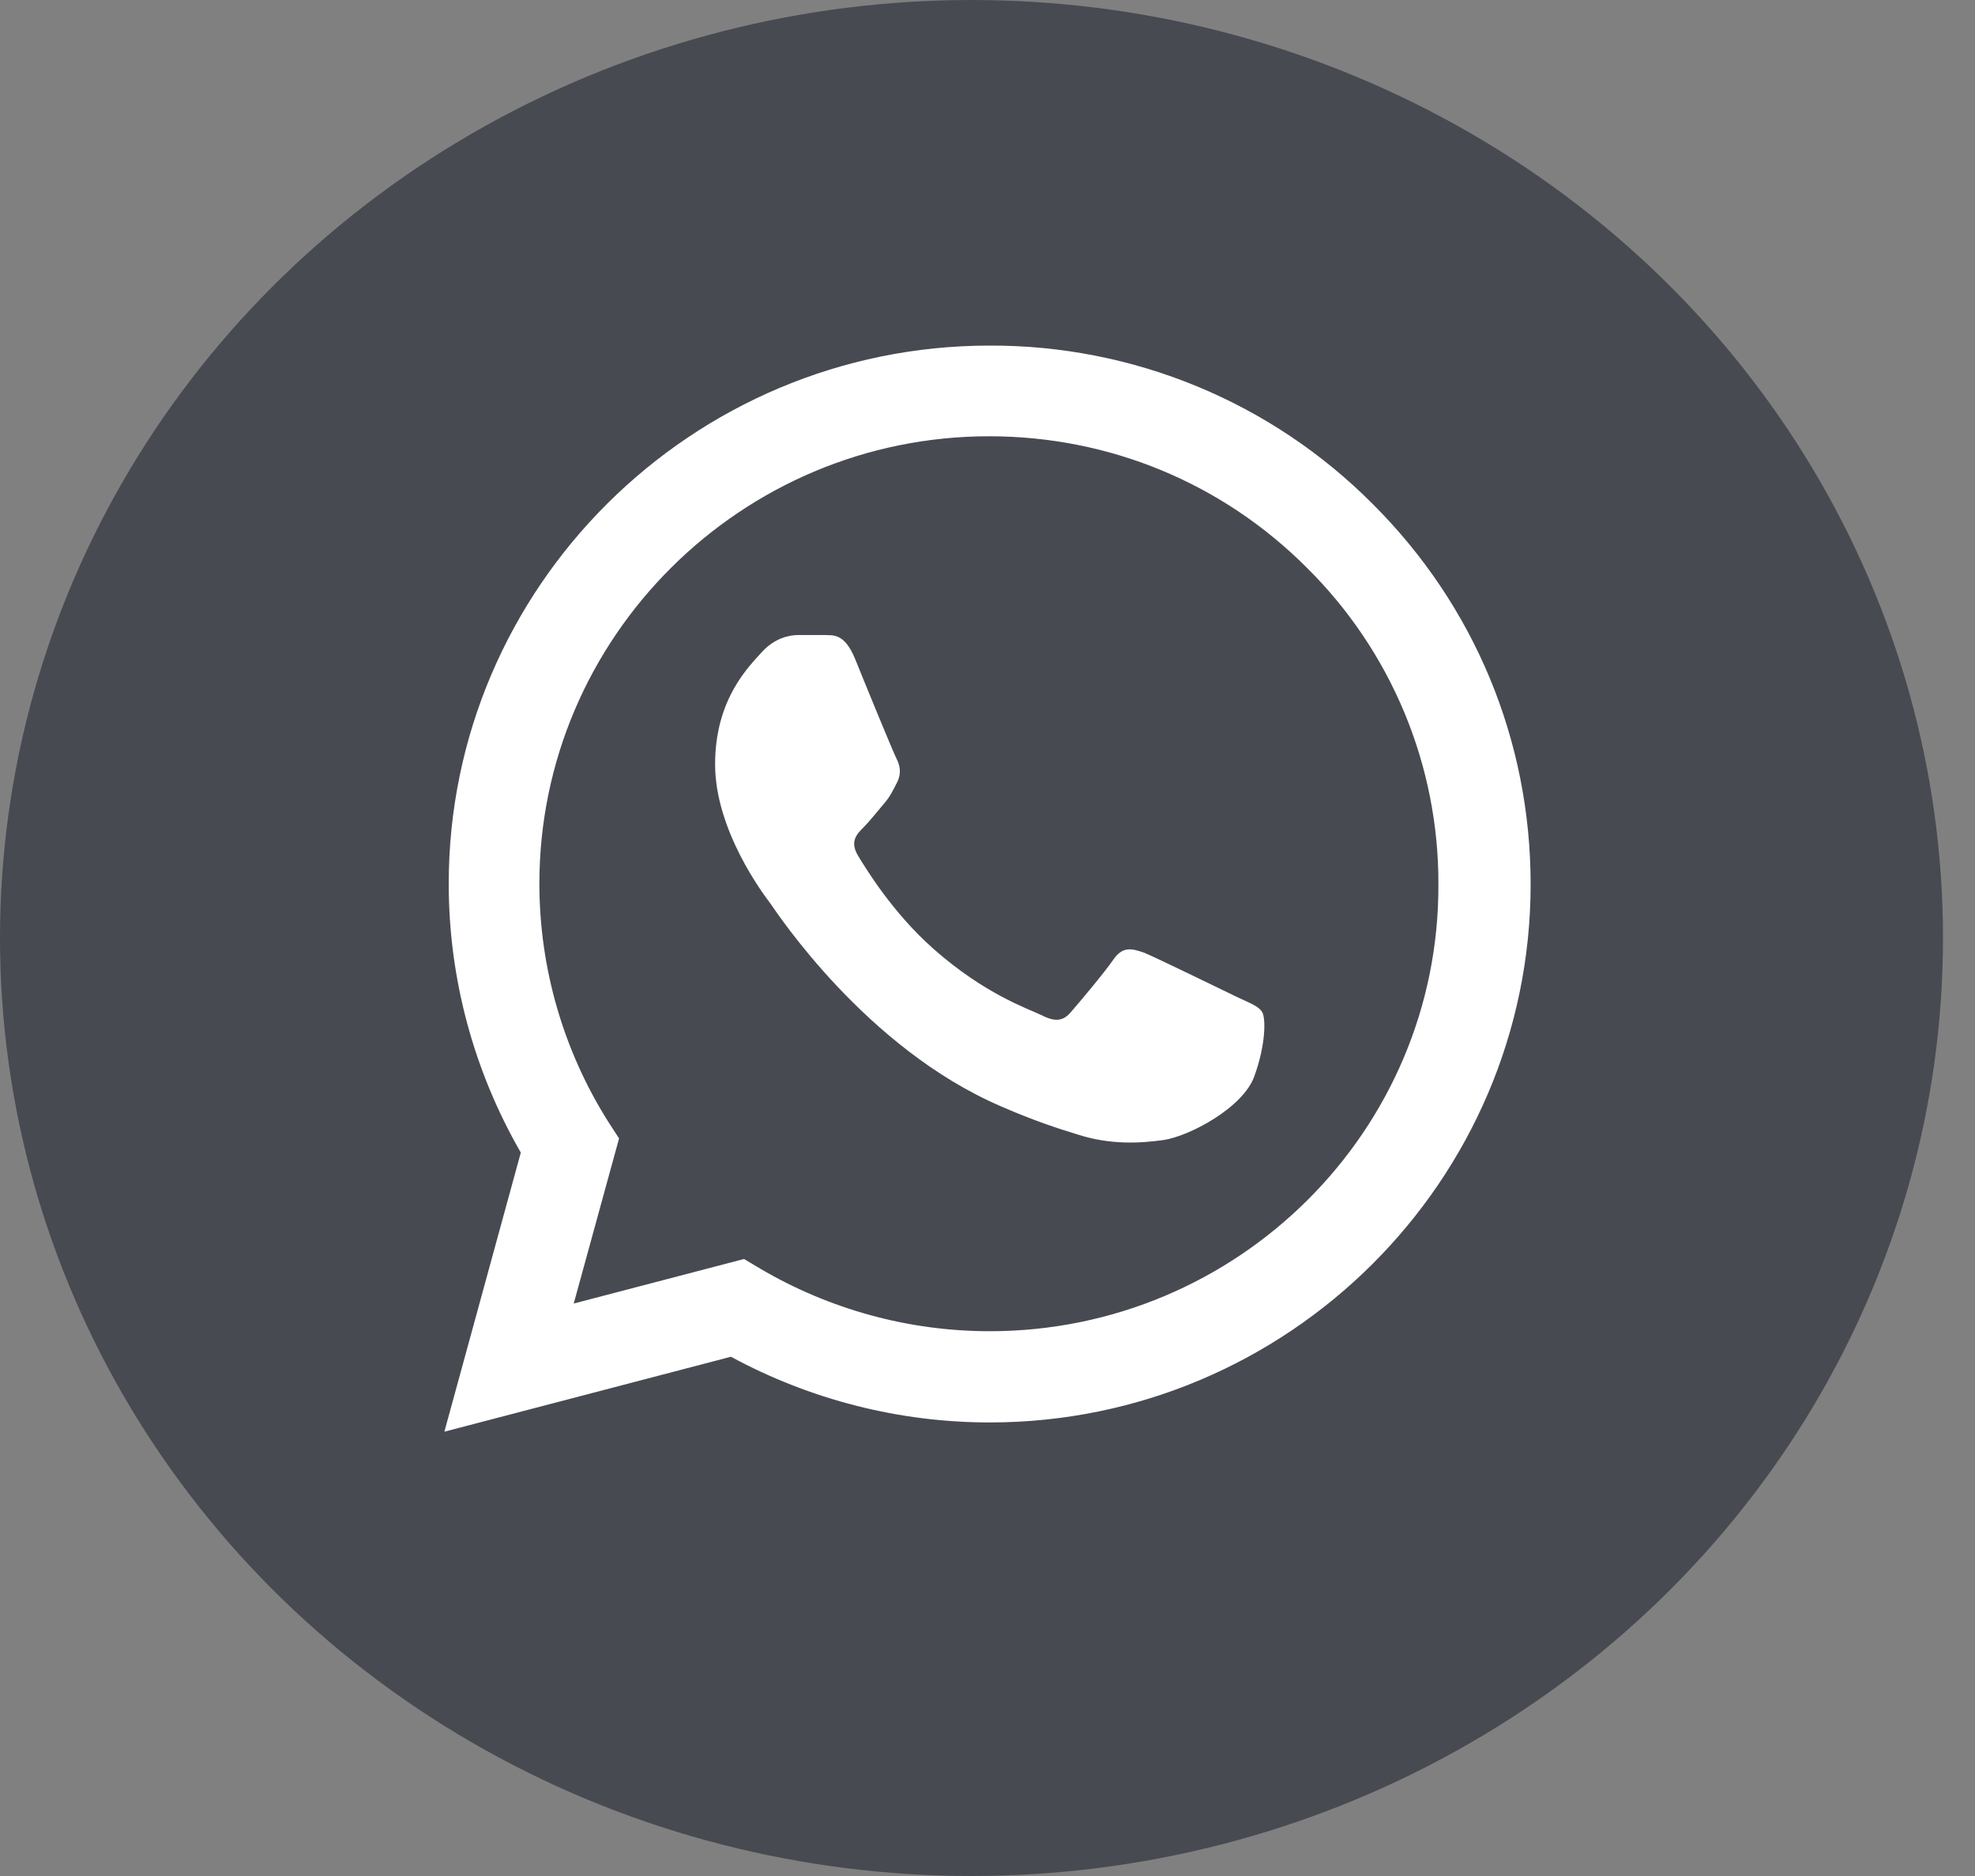
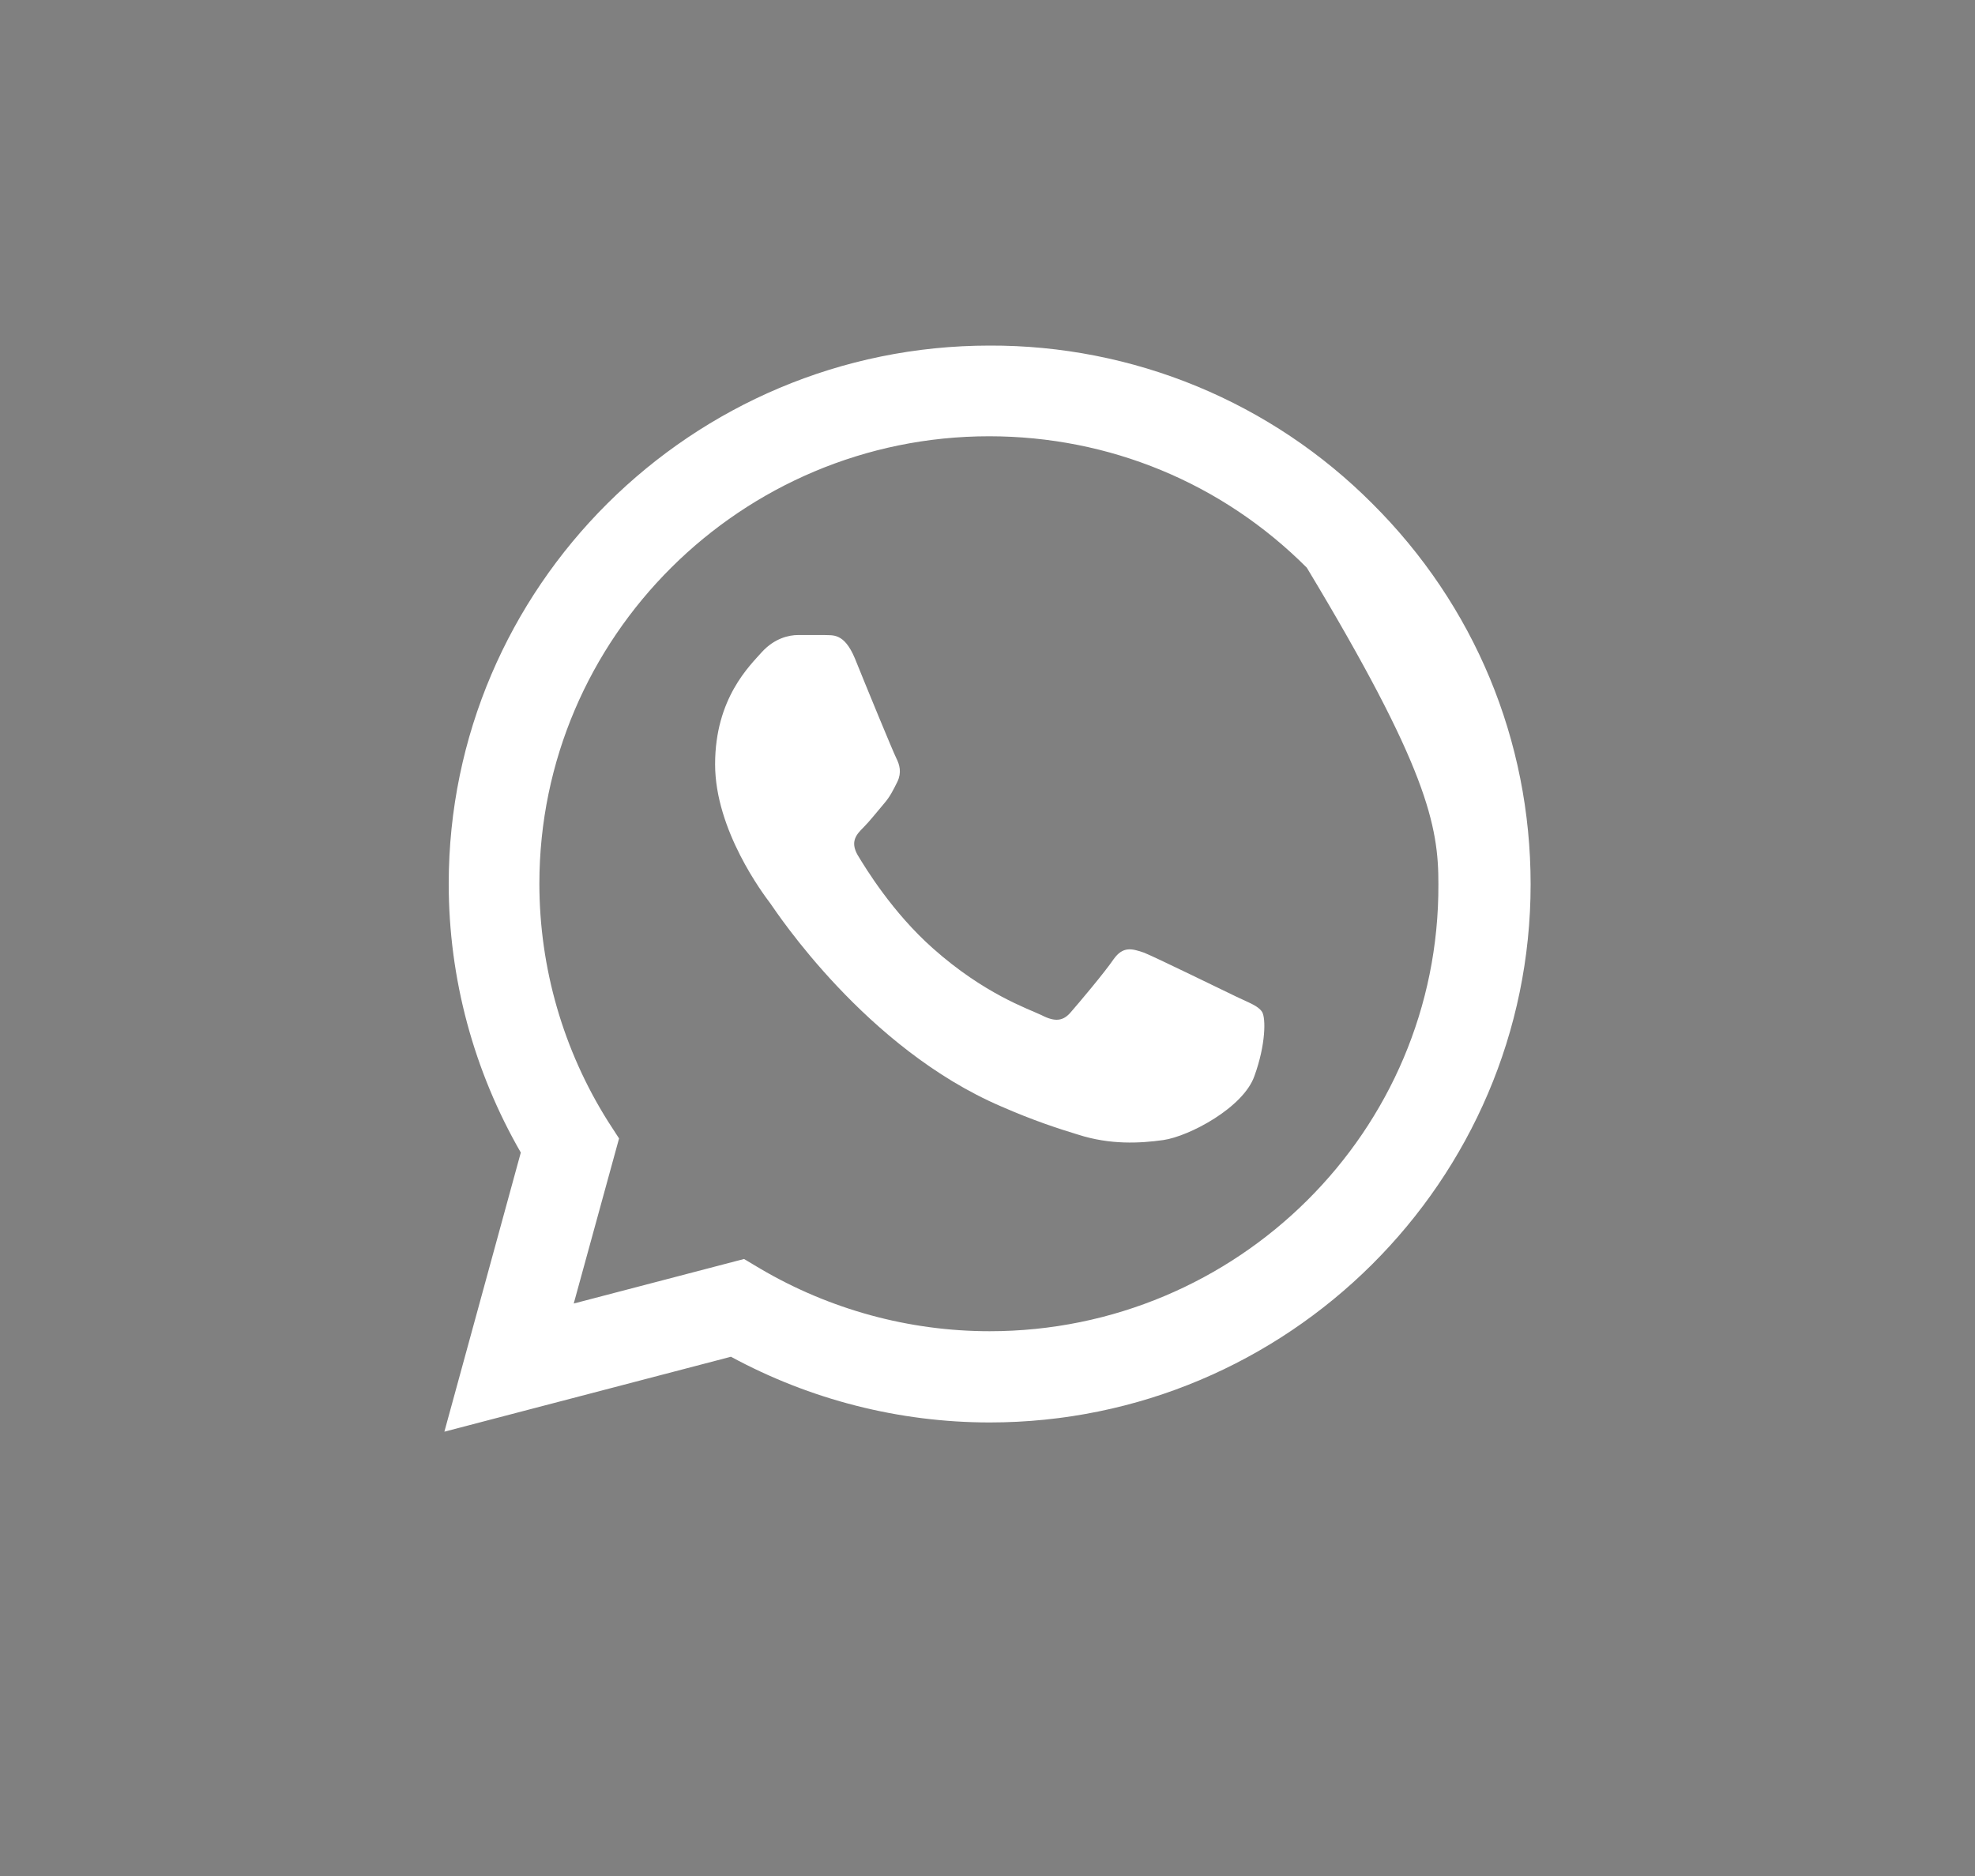
<svg xmlns="http://www.w3.org/2000/svg" width="40" height="38" viewBox="0 0 40 38" fill="none">
  <rect x="0" y="0" width="40" height="38" fill="#808080" stroke="none" />
-   <ellipse cx="19.676" cy="19" rx="19.676" ry="19" fill="#474A51" />
-   <path d="M27.794 10.201C26.78 9.183 25.573 8.375 24.242 7.825C22.912 7.276 21.485 6.995 20.044 7C14.008 7 9.088 11.895 9.088 17.901C9.088 19.826 9.597 21.696 10.548 23.346L9 29L14.804 27.482C16.407 28.351 18.209 28.813 20.044 28.813C26.08 28.813 31 23.918 31 17.912C31 14.997 29.861 12.258 27.794 10.201ZM20.044 26.965C18.408 26.965 16.805 26.525 15.401 25.7L15.069 25.502L11.62 26.404L12.538 23.06L12.317 22.719C11.407 21.275 10.925 19.605 10.924 17.901C10.924 12.907 15.014 8.837 20.033 8.837C22.465 8.837 24.754 9.783 26.467 11.499C27.316 12.339 27.988 13.339 28.446 14.44C28.903 15.541 29.136 16.721 29.132 17.912C29.154 22.906 25.063 26.965 20.044 26.965ZM25.041 20.189C24.765 20.057 23.416 19.397 23.173 19.298C22.919 19.21 22.742 19.166 22.554 19.43C22.366 19.705 21.846 20.321 21.692 20.497C21.537 20.684 21.371 20.706 21.095 20.563C20.818 20.431 19.934 20.134 18.895 19.21C18.076 18.484 17.535 17.593 17.369 17.318C17.214 17.043 17.347 16.9 17.491 16.757C17.612 16.636 17.767 16.438 17.899 16.284C18.032 16.13 18.087 16.009 18.176 15.833C18.264 15.646 18.22 15.492 18.154 15.36C18.087 15.228 17.535 13.886 17.314 13.336C17.093 12.808 16.86 12.874 16.695 12.863H16.164C15.976 12.863 15.688 12.929 15.434 13.204C15.191 13.479 14.483 14.139 14.483 15.481C14.483 16.823 15.467 18.121 15.6 18.297C15.733 18.484 17.535 21.234 20.276 22.411C20.929 22.697 21.437 22.862 21.835 22.983C22.487 23.192 23.084 23.159 23.56 23.093C24.09 23.016 25.185 22.433 25.406 21.795C25.638 21.157 25.638 20.618 25.561 20.497C25.483 20.376 25.318 20.321 25.041 20.189Z" fill="white" />
+   <path d="M27.794 10.201C26.78 9.183 25.573 8.375 24.242 7.825C22.912 7.276 21.485 6.995 20.044 7C14.008 7 9.088 11.895 9.088 17.901C9.088 19.826 9.597 21.696 10.548 23.346L9 29L14.804 27.482C16.407 28.351 18.209 28.813 20.044 28.813C26.08 28.813 31 23.918 31 17.912C31 14.997 29.861 12.258 27.794 10.201ZM20.044 26.965C18.408 26.965 16.805 26.525 15.401 25.7L15.069 25.502L11.62 26.404L12.538 23.06L12.317 22.719C11.407 21.275 10.925 19.605 10.924 17.901C10.924 12.907 15.014 8.837 20.033 8.837C22.465 8.837 24.754 9.783 26.467 11.499C28.903 15.541 29.136 16.721 29.132 17.912C29.154 22.906 25.063 26.965 20.044 26.965ZM25.041 20.189C24.765 20.057 23.416 19.397 23.173 19.298C22.919 19.21 22.742 19.166 22.554 19.43C22.366 19.705 21.846 20.321 21.692 20.497C21.537 20.684 21.371 20.706 21.095 20.563C20.818 20.431 19.934 20.134 18.895 19.21C18.076 18.484 17.535 17.593 17.369 17.318C17.214 17.043 17.347 16.9 17.491 16.757C17.612 16.636 17.767 16.438 17.899 16.284C18.032 16.13 18.087 16.009 18.176 15.833C18.264 15.646 18.22 15.492 18.154 15.36C18.087 15.228 17.535 13.886 17.314 13.336C17.093 12.808 16.86 12.874 16.695 12.863H16.164C15.976 12.863 15.688 12.929 15.434 13.204C15.191 13.479 14.483 14.139 14.483 15.481C14.483 16.823 15.467 18.121 15.6 18.297C15.733 18.484 17.535 21.234 20.276 22.411C20.929 22.697 21.437 22.862 21.835 22.983C22.487 23.192 23.084 23.159 23.56 23.093C24.09 23.016 25.185 22.433 25.406 21.795C25.638 21.157 25.638 20.618 25.561 20.497C25.483 20.376 25.318 20.321 25.041 20.189Z" fill="white" />
</svg>